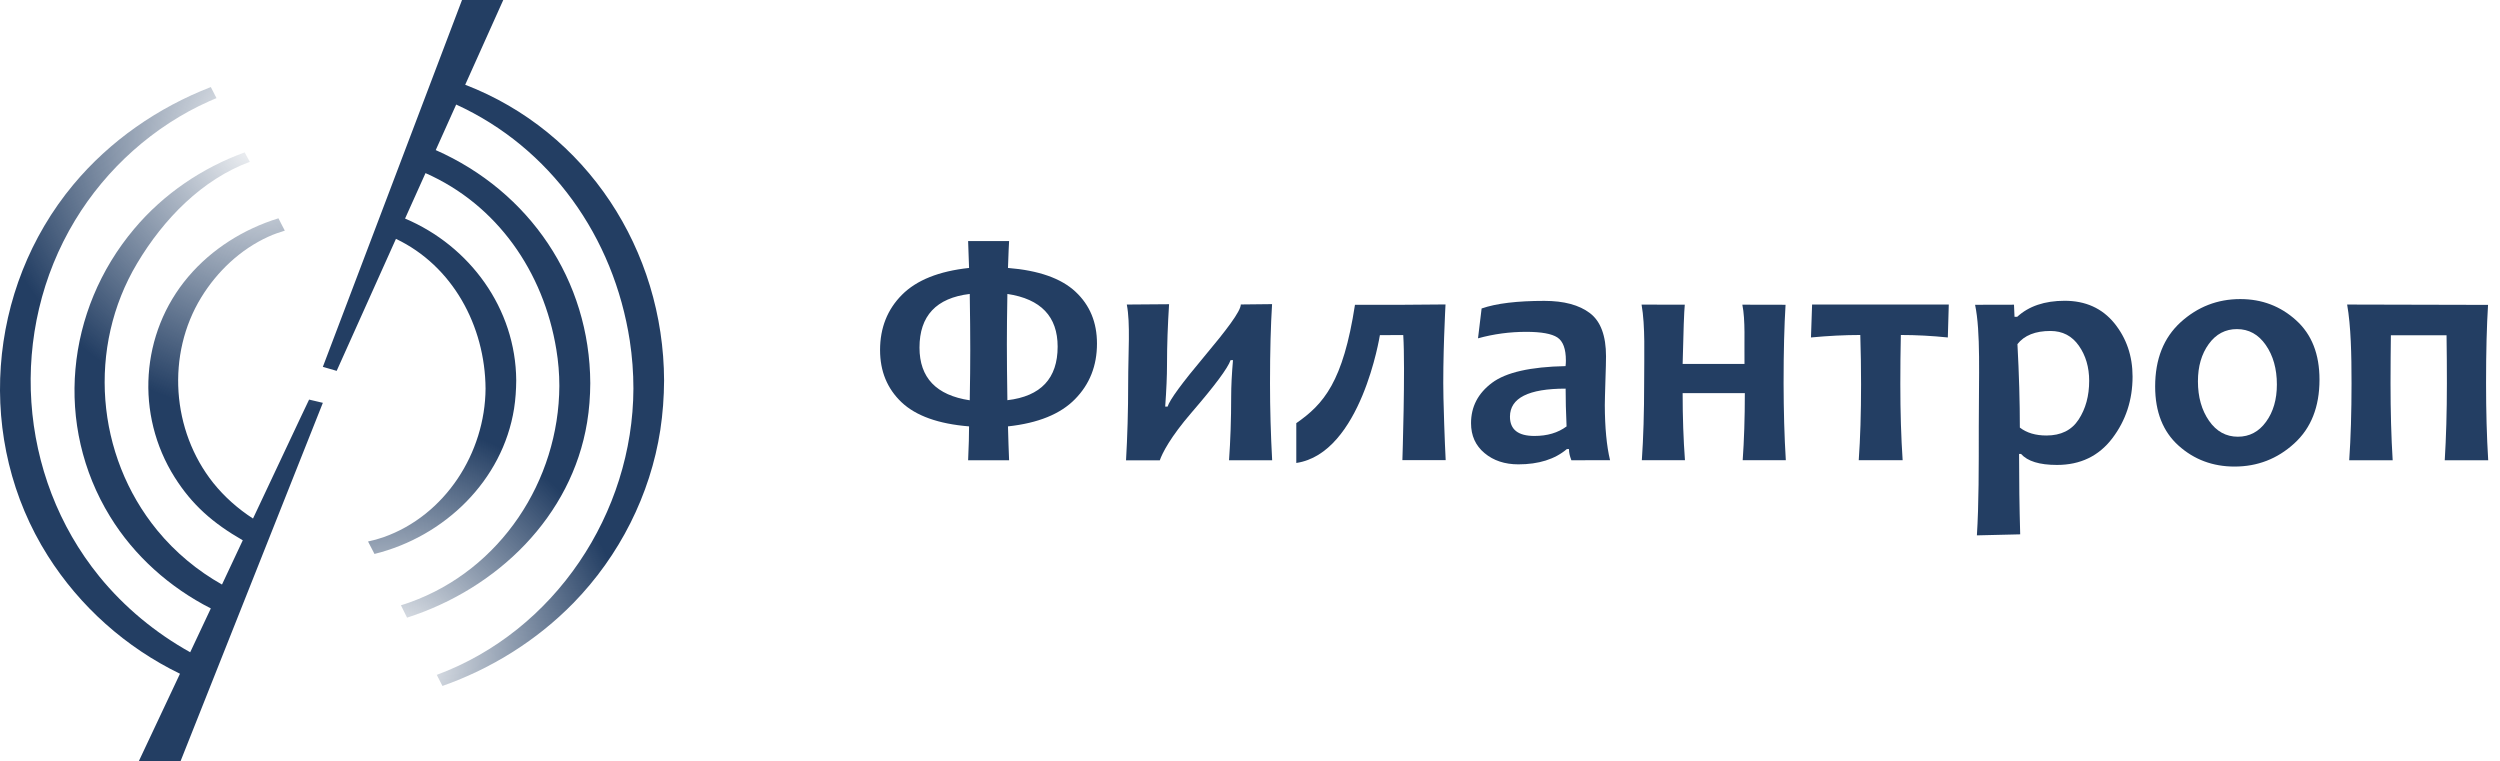
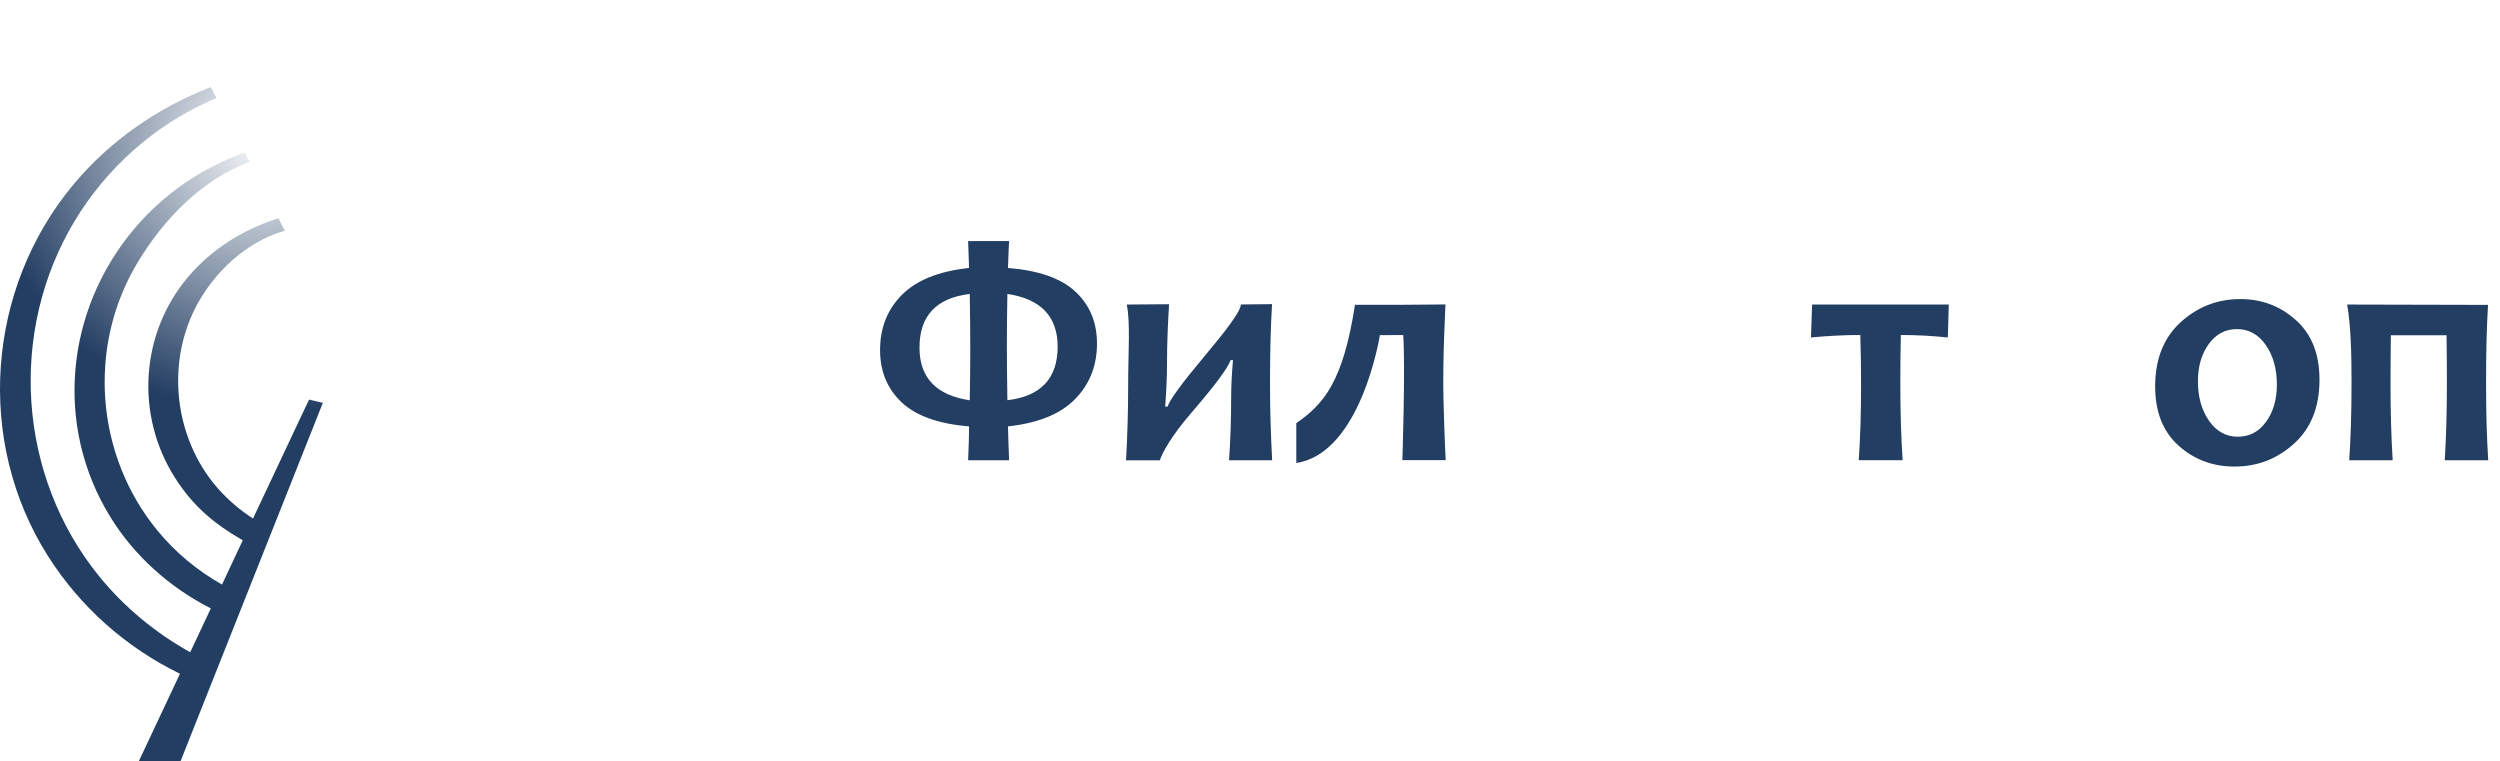
<svg xmlns="http://www.w3.org/2000/svg" width="197" height="60" viewBox="0 0 197 60" fill="none">
  <g clip-path="url(#clip0_96_628)">
    <path d="M24.357 31.487L23.674 32.925L19.937 40.861C18.752 40.095 17.689 39.154 16.809 38.059C13.526 33.94 13.099 27.933 15.861 23.43C17.114 21.388 18.942 19.654 21.142 18.653C21.561 18.458 22.002 18.31 22.442 18.176L21.941 17.201C19.206 18.048 16.694 19.614 14.832 21.811C11.062 26.253 10.655 32.677 13.763 37.609C15.137 39.786 16.775 41.224 19.131 42.575L17.493 46.062C15.563 44.974 13.824 43.536 12.395 41.795C7.535 35.868 6.871 27.348 10.798 20.763C12.896 17.235 15.949 14.13 19.686 12.753L19.28 12.007C15.943 13.223 12.903 15.266 10.581 18.028C5.165 24.452 4.272 33.53 8.672 40.7C10.574 43.804 13.37 46.291 16.613 47.944L14.988 51.398C12.26 49.879 9.803 47.856 7.819 45.417C1.381 37.495 0.636 26.085 5.91 17.369C8.374 13.29 12.118 9.924 16.491 7.975C16.681 7.894 16.87 7.814 17.06 7.733L16.613 6.86C12.443 8.479 8.672 11.08 5.781 14.547C-1.056 22.758 -1.956 34.746 3.764 43.791C6.296 47.796 9.918 51.021 14.182 53.091L10.933 59.992H14.223L25.441 31.743L24.357 31.487Z" fill="url(#paint0_radial_96_628)" />
-     <path d="M36.658 6.679L39.657 0H36.407L25.44 28.908L26.53 29.224L31.201 18.822C35.649 20.939 38.228 25.656 38.262 30.628C38.228 35.681 35.094 40.614 30.213 42.334C29.813 42.475 29.407 42.583 29.001 42.67L29.509 43.651C35.026 42.287 39.609 37.872 40.51 32.194C40.625 31.462 40.672 30.722 40.679 29.983C40.645 24.305 37.01 19.373 31.919 17.223L33.53 13.641C39.162 16.127 42.838 21.409 43.84 27.544C43.996 28.491 44.077 29.446 44.077 30.407C44.043 37.865 39.46 44.894 32.305 47.461C32.068 47.548 31.831 47.622 31.594 47.696L32.075 48.671C39.196 46.386 45.045 40.701 46.264 33.283C46.433 32.261 46.508 31.233 46.514 30.198C46.48 22.088 41.728 15.092 34.336 11.827L35.947 8.238C43.38 11.639 48.369 18.667 49.628 26.852C49.818 28.102 49.913 29.358 49.913 30.622C49.879 40.426 43.739 49.726 34.417 53.179L34.864 54.053C38.749 52.682 42.31 50.458 45.194 47.508C48.809 43.799 51.246 38.994 52.032 33.887C52.228 32.597 52.323 31.287 52.33 29.983C52.296 19.715 46.243 10.375 36.658 6.679Z" fill="url(#paint1_radial_96_628)" />
    <path d="M86.442 27.074C86.442 28.821 85.867 30.279 84.709 31.455C83.558 32.631 81.798 33.343 79.429 33.599C79.456 34.607 79.483 35.494 79.517 36.267H76.288C76.342 35.124 76.362 34.237 76.362 33.599C73.945 33.404 72.172 32.766 71.041 31.697C69.911 30.622 69.349 29.251 69.349 27.585C69.349 25.838 69.924 24.386 71.075 23.23C72.226 22.075 73.986 21.369 76.362 21.114L76.288 18.997H79.517C79.497 19.246 79.47 19.951 79.429 21.114C81.846 21.308 83.62 21.933 84.75 22.988C85.88 24.043 86.442 25.401 86.442 27.074ZM76.457 27.585C76.457 26.382 76.444 24.91 76.416 23.163C73.776 23.479 72.456 24.89 72.456 27.39C72.456 29.762 73.776 31.146 76.416 31.543C76.444 30.024 76.457 28.707 76.457 27.585ZM83.342 27.316C83.342 24.944 82.022 23.56 79.382 23.163C79.355 24.668 79.341 25.985 79.341 27.108C79.341 28.31 79.355 29.782 79.382 31.536C82.022 31.227 83.342 29.816 83.342 27.316Z" fill="#233E63" />
    <path d="M100.246 36.269H96.848C96.956 34.763 97.017 33.07 97.017 31.202C97.017 30.443 97.064 29.502 97.159 28.38H96.97C96.746 29.018 95.724 30.389 93.91 32.492C92.231 34.434 91.588 35.704 91.391 36.275H88.731C88.839 34.421 88.9 32.398 88.9 30.207C88.9 27.748 89.083 25.504 88.792 23.998L92.123 23.972C92.021 25.604 91.96 27.143 91.96 28.763C91.96 29.616 91.913 30.711 91.818 32.042H92.007C92.17 31.504 93.145 30.18 94.925 28.057C96.604 26.055 97.775 24.529 97.775 23.992L100.239 23.965C100.138 25.598 100.077 27.62 100.077 30.201C100.077 32.243 100.138 34.266 100.246 36.269Z" fill="#233E63" />
-     <path d="M126.872 36.262L123.825 36.269C123.69 35.913 123.636 35.677 123.636 35.388H123.467C122.526 36.188 121.246 36.591 119.648 36.591C118.579 36.591 117.685 36.295 116.981 35.704C116.27 35.113 115.918 34.327 115.918 33.346C115.918 32.049 116.467 30.994 117.57 30.167C118.674 29.341 120.603 28.904 123.365 28.85C123.385 28.695 123.392 28.554 123.392 28.413C123.392 27.493 123.169 26.888 122.722 26.592C122.275 26.297 121.456 26.149 120.264 26.149C118.971 26.149 117.706 26.317 116.467 26.66L116.751 24.308C117.915 23.904 119.56 23.709 121.693 23.709C123.243 23.709 124.441 24.032 125.288 24.677C126.134 25.322 126.554 26.458 126.554 28.077C126.554 28.433 126.54 29.085 126.506 30.033C126.479 30.98 126.459 31.605 126.459 31.921C126.466 33.688 126.601 35.14 126.872 36.262ZM123.446 33.601C123.392 32.452 123.372 31.457 123.372 30.624C120.447 30.624 118.985 31.363 118.985 32.835C118.985 33.849 119.628 34.353 120.914 34.353C121.923 34.353 122.769 34.105 123.446 33.601Z" fill="#233E63" />
-     <path d="M140.723 36.266H137.324C137.432 34.747 137.493 32.987 137.493 30.977H132.592C132.592 32.866 132.653 34.633 132.775 36.266H129.377C129.498 34.505 129.559 32.483 129.559 30.198C129.559 27.933 129.654 25.709 129.356 24.003L132.761 24.009C132.707 24.56 132.653 26.032 132.592 28.679H137.466C137.439 26.966 137.548 25.252 137.297 24.009L140.702 24.016C140.601 25.669 140.547 27.645 140.547 30.205C140.553 32.389 140.607 34.411 140.723 36.266Z" fill="#233E63" />
    <path d="M153.564 23.998L153.489 26.592C152.244 26.465 151.012 26.397 149.786 26.397C149.759 27.6 149.746 28.984 149.746 30.274C149.746 32.465 149.807 34.461 149.928 36.262H146.469C146.591 34.548 146.652 32.553 146.652 30.274C146.652 29.025 146.632 27.64 146.591 26.397C145.345 26.397 144.052 26.465 142.705 26.592L142.793 23.998H153.564Z" fill="#233E63" />
-     <path d="M168.046 29.675C168.046 31.523 167.511 33.142 166.448 34.54C165.385 35.938 163.93 36.637 162.088 36.637C160.714 36.637 159.773 36.348 159.258 35.77H159.103C159.103 37.853 159.13 39.969 159.191 42.106L155.779 42.187C155.934 39.741 155.928 36.845 155.928 33.653C155.928 29.534 156.083 26.181 155.637 24.017L158.703 24.01L158.744 24.965H158.954C159.868 24.125 161.12 23.701 162.697 23.701C164.342 23.701 165.649 24.293 166.61 25.468C167.565 26.651 168.046 28.049 168.046 29.675ZM164.627 30.011C164.627 28.936 164.356 28.015 163.814 27.242C163.273 26.47 162.528 26.08 161.574 26.08C160.389 26.08 159.522 26.423 158.974 27.115C159.103 29.507 159.164 31.698 159.164 33.693C159.705 34.11 160.402 34.318 161.262 34.318C162.4 34.318 163.246 33.902 163.794 33.062C164.349 32.215 164.627 31.2 164.627 30.011Z" fill="#233E63" />
    <path d="M182.776 29.917C182.776 32.061 182.113 33.741 180.779 34.95C179.452 36.16 177.882 36.765 176.081 36.765C174.368 36.765 172.892 36.214 171.667 35.112C170.442 34.01 169.826 32.457 169.826 30.455C169.826 28.298 170.496 26.618 171.83 25.395C173.17 24.179 174.734 23.567 176.534 23.567C178.24 23.567 179.703 24.125 180.928 25.234C182.167 26.349 182.776 27.908 182.776 29.917ZM179.418 30.3C179.418 29.064 179.127 28.029 178.545 27.189C177.963 26.349 177.205 25.933 176.27 25.933C175.363 25.933 174.619 26.322 174.05 27.108C173.481 27.895 173.197 28.869 173.197 30.045C173.197 31.281 173.488 32.316 174.07 33.156C174.653 33.996 175.411 34.413 176.345 34.413C177.252 34.413 177.997 34.023 178.565 33.237C179.134 32.457 179.418 31.476 179.418 30.3Z" fill="#233E63" />
    <path d="M196.071 36.269H192.646C192.754 34.508 192.815 32.485 192.815 30.201C192.815 28.998 192.808 27.741 192.788 26.417H188.401C188.388 27.506 188.374 28.769 188.374 30.201C188.374 32.391 188.428 34.414 188.543 36.269H185.118C185.24 34.508 185.301 32.485 185.301 30.201C185.301 27.936 185.253 25.698 184.955 23.998L196.058 24.025C195.956 25.678 195.902 27.634 195.902 30.201C195.902 32.391 195.956 34.414 196.071 36.269Z" fill="#233E63" />
    <path d="M108.735 26.409C108.735 26.409 107.266 35.722 102.148 36.482C102.148 35.004 102.148 33.969 102.148 33.344C104.307 31.845 105.837 30.091 106.772 24.017C108.904 24.017 109.94 24.017 110.522 24.017C111.104 24.017 113.907 23.99 113.907 23.99C113.907 23.99 113.67 28.331 113.744 31.375C113.819 34.419 113.92 36.26 113.92 36.26H110.508C110.508 36.26 110.745 29.063 110.576 26.402C109.892 26.409 108.735 26.409 108.735 26.409Z" fill="#233E63" />
  </g>
  <defs>
    <radialGradient id="paint0_radial_96_628" cx="0" cy="0" r="1" gradientUnits="userSpaceOnUse" gradientTransform="translate(20.855 10.684) scale(34.125 33.872)">
      <stop stop-color="#233E63" stop-opacity="0" />
      <stop offset="0.648" stop-color="#233E63" />
    </radialGradient>
    <radialGradient id="paint1_radial_96_628" cx="0" cy="0" r="1" gradientUnits="userSpaceOnUse" gradientTransform="translate(30.746 52.034) scale(29.323 29.106)">
      <stop stop-color="#233E63" stop-opacity="0" />
      <stop offset="0.648" stop-color="#233E63" />
    </radialGradient>
    <clipPath id="clip0_96_628">
      <rect width="196.071" height="60" fill="white" />
    </clipPath>
  </defs>
</svg>